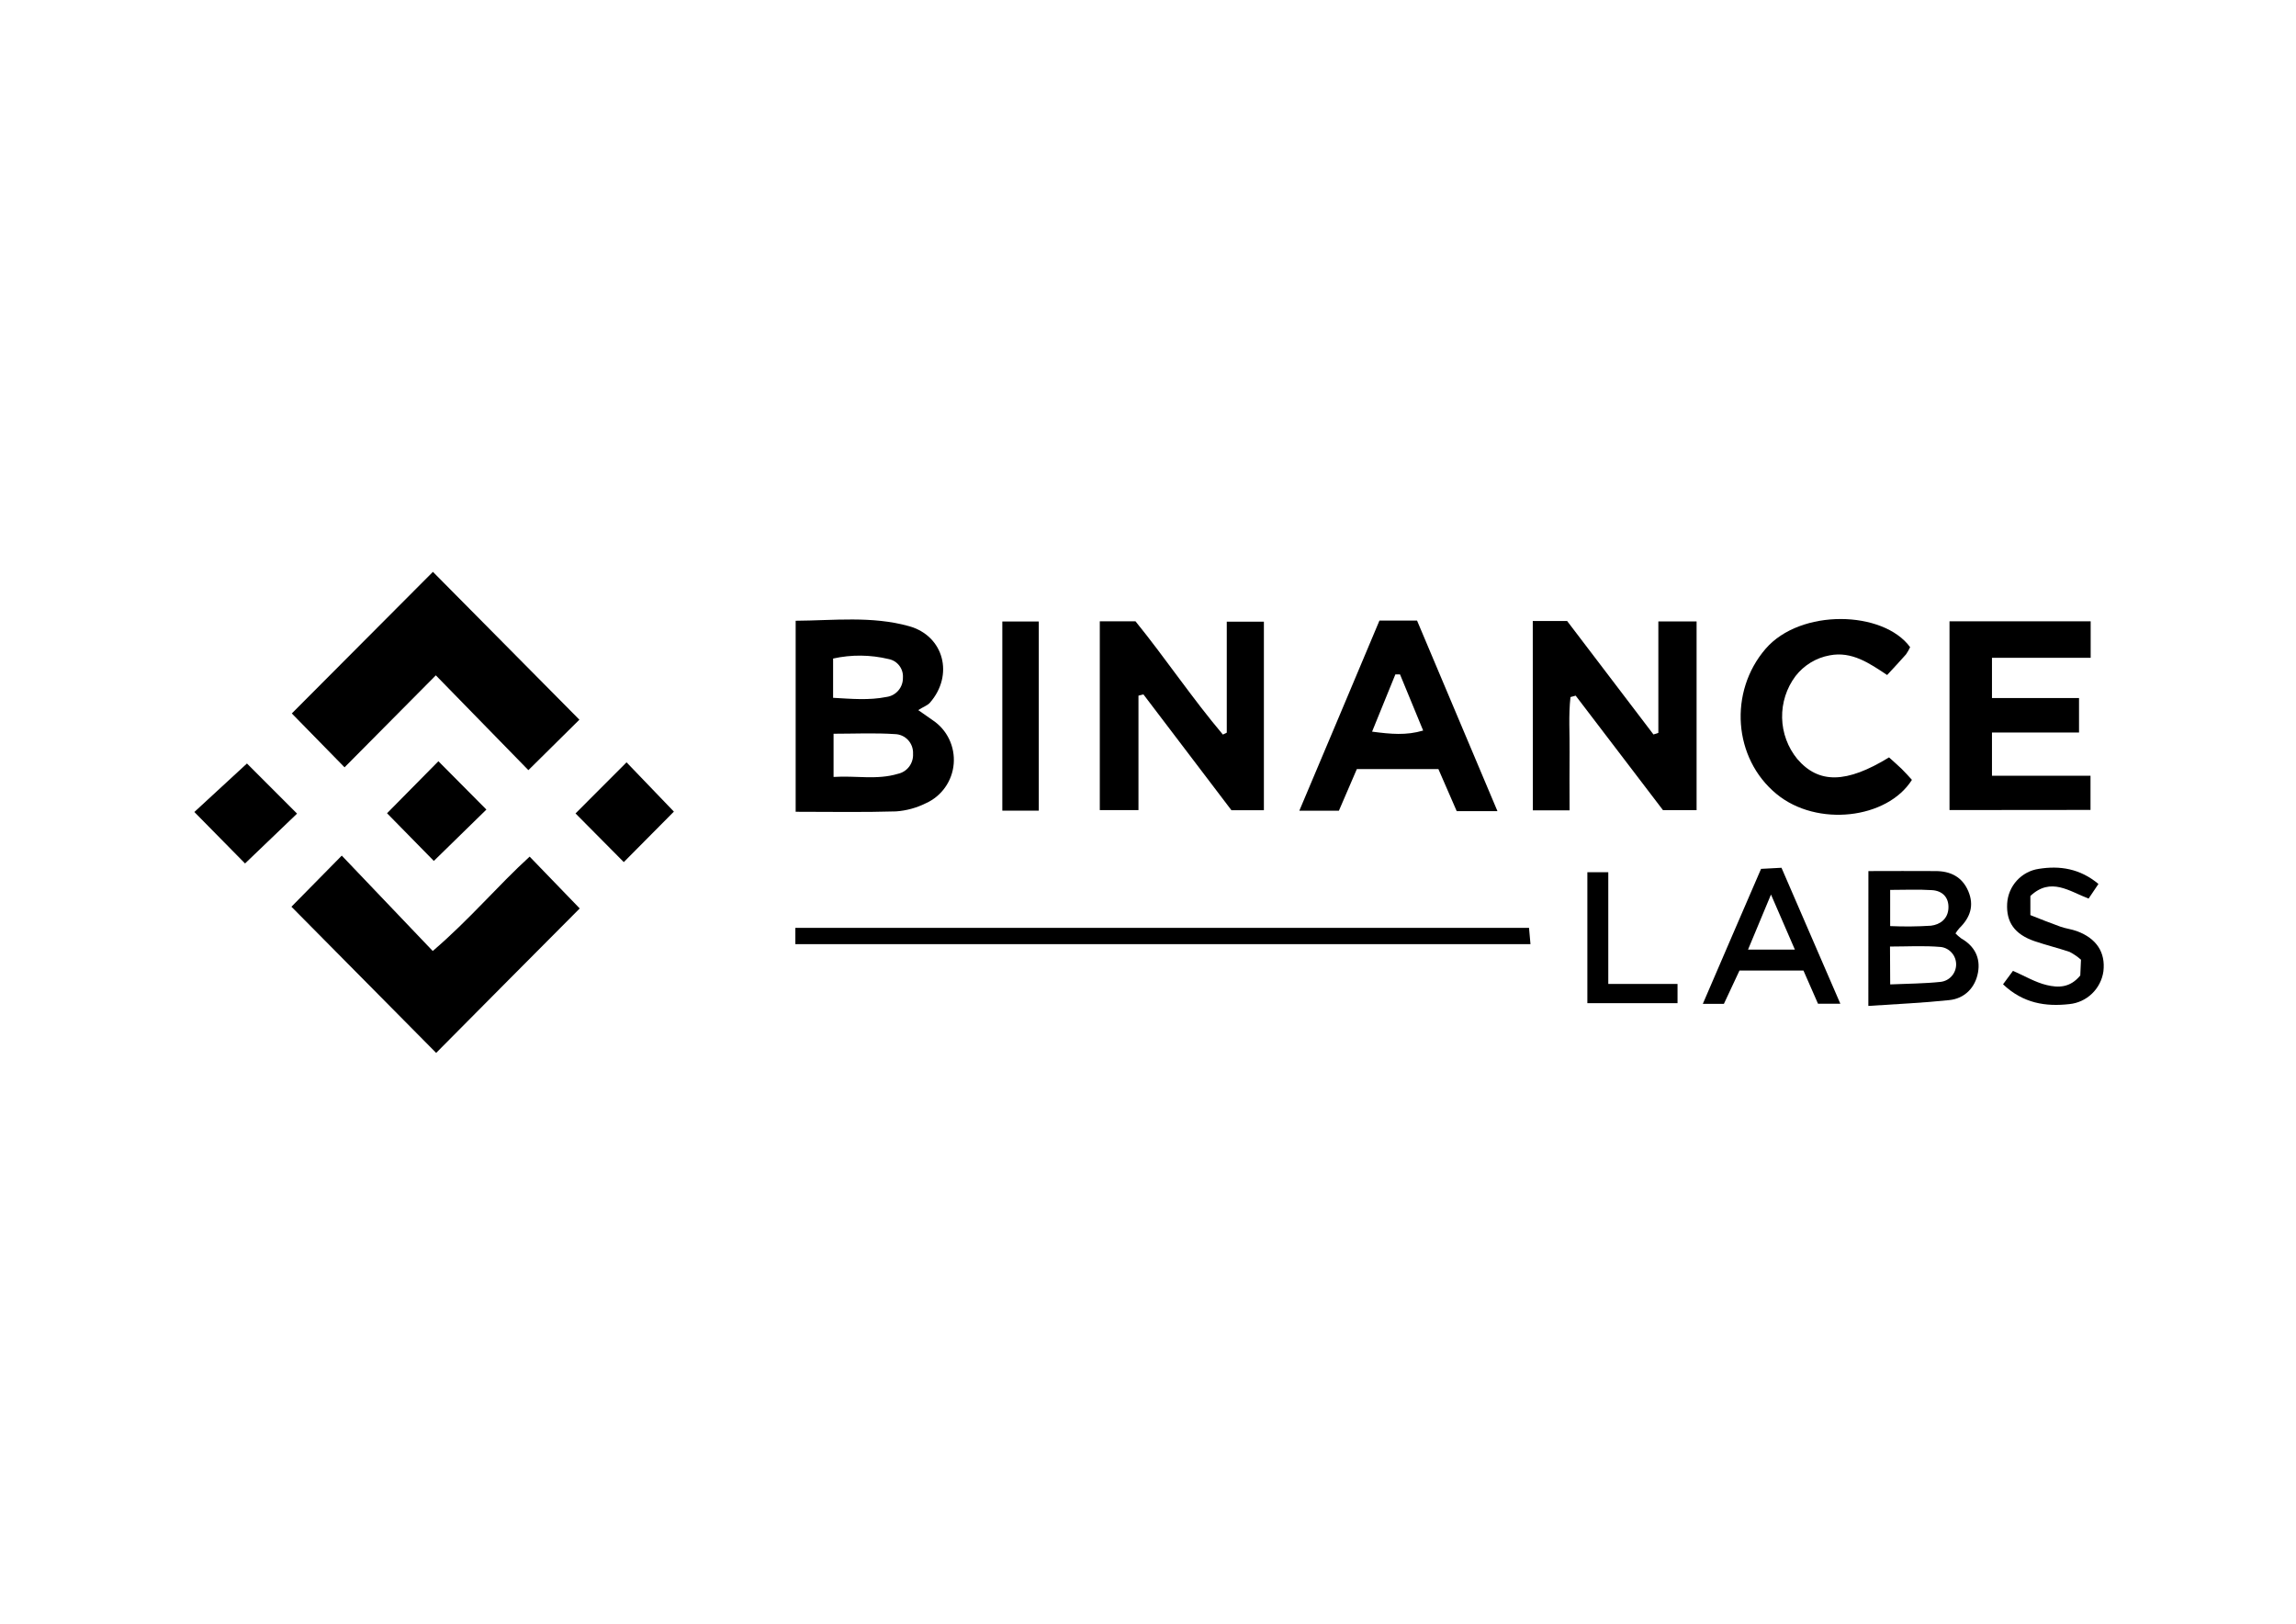
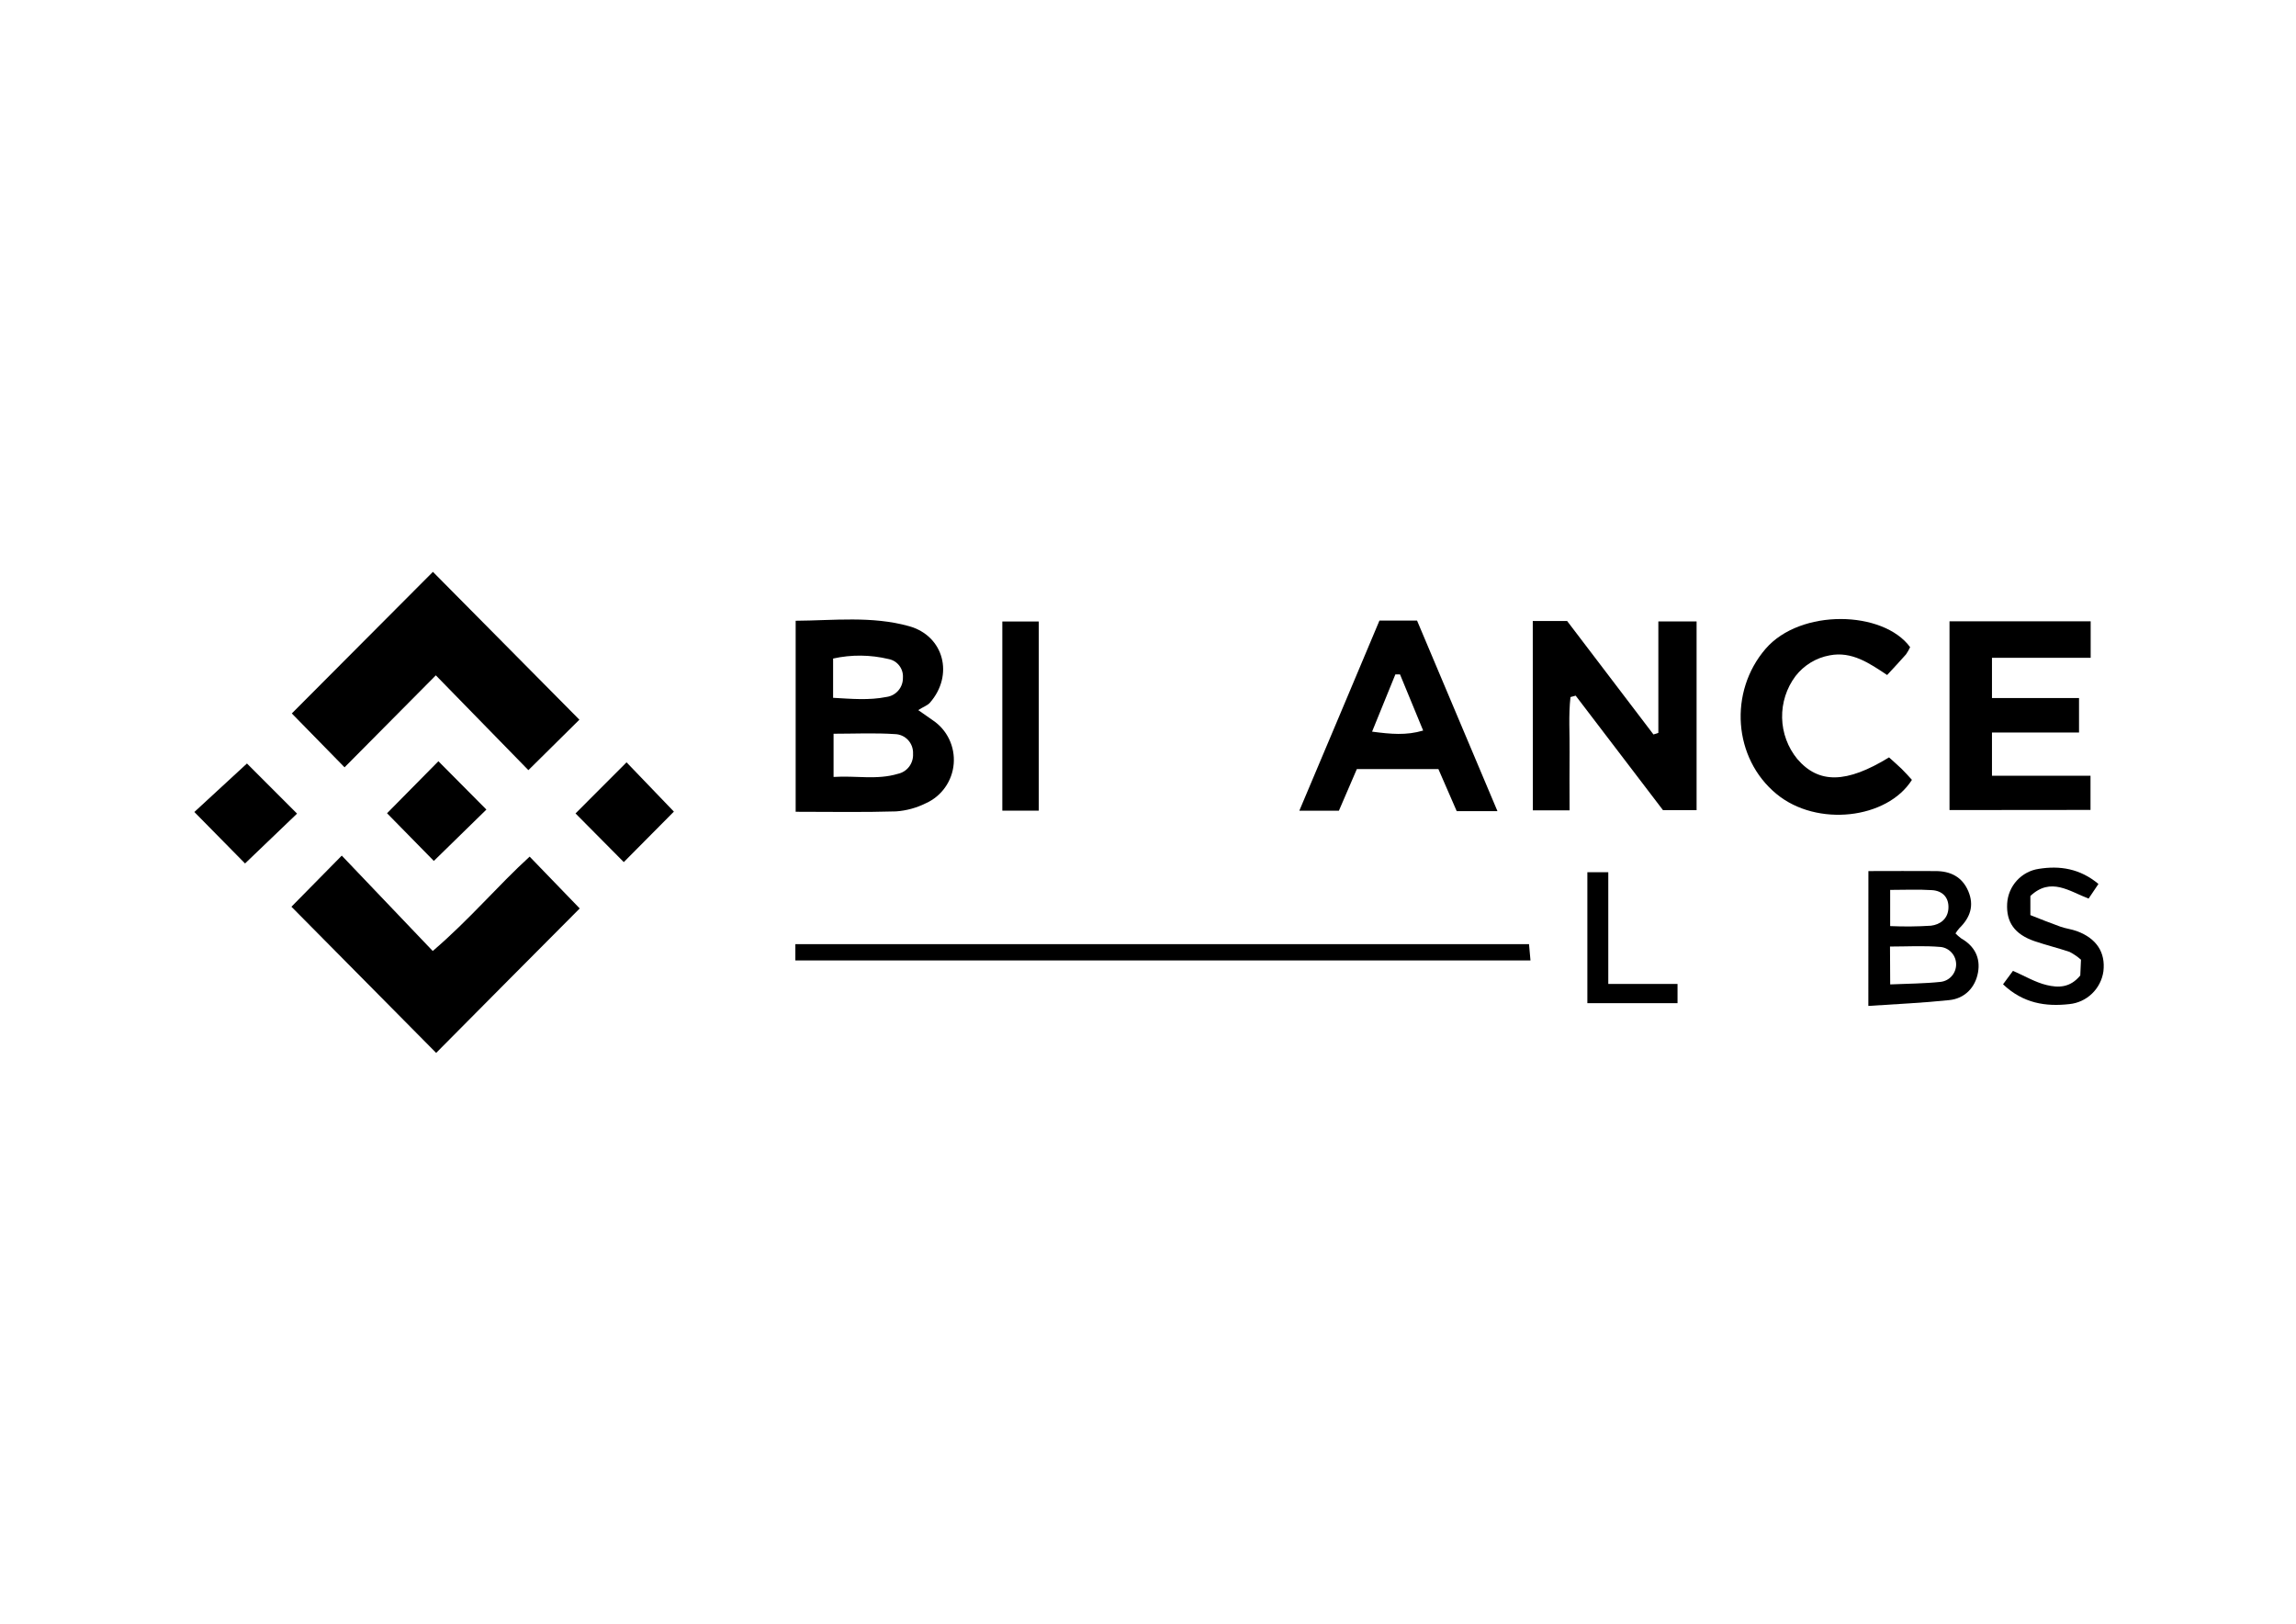
<svg xmlns="http://www.w3.org/2000/svg" version="1.0" id="katman_1" x="0px" y="0px" viewBox="0 0 841.89 595.28" style="enable-background:new 0 0 841.89 595.28;" xml:space="preserve">
  <style type="text/css">
	.st0{fill:#000000;}
</style>
  <path class="st0" d="M212.45,263.85l-18.7,18.5l-33.94-34.76l-33.47,33.72L107,261.56l51.74-51.91L212.45,263.85z" />
  <path class="st0" d="M106.86,332.42l18.46-18.74l33.36,34.97c13.48-11.53,23.86-23.96,35.53-34.6l18.36,19  c-17.27,17.3-35.2,35.41-52.64,52.96L106.86,332.42z" />
  <path class="st0" d="M336.69,260.33l5.32,3.72c2.59,1.72,4.67,4.11,6.02,6.93c1.35,2.81,1.93,5.94,1.67,9.06  c-0.26,3.12-1.35,6.1-3.16,8.65c-1.8,2.54-4.25,4.55-7.09,5.81c-3.4,1.69-7.1,2.7-10.88,2.97c-12.08,0.37-24.21,0.14-36.82,0.14  v-70.03c13.9-0.09,27.91-1.82,41.55,1.98c12.87,3.56,16.53,18.01,7.66,28.09C340.06,258.66,338.55,259.14,336.69,260.33z   M305.66,284.84c8.15-0.55,15.86,1.18,23.56-1.14c1.65-0.35,3.12-1.28,4.14-2.63c1.02-1.35,1.53-3.03,1.43-4.72  c0.05-0.91-0.09-1.82-0.39-2.68c-0.31-0.86-0.78-1.64-1.39-2.32c-0.61-0.67-1.35-1.21-2.17-1.59c-0.82-0.38-1.71-0.59-2.61-0.62  c-7.46-0.5-15-0.14-22.58-0.14V284.84z M305.48,255.83c6.59,0.37,13.14,0.98,19.6-0.32c1.69-0.23,3.23-1.07,4.34-2.38  c1.11-1.3,1.7-2.97,1.66-4.69c0.11-1.59-0.37-3.16-1.33-4.41c-0.96-1.26-2.35-2.11-3.9-2.41c-6.69-1.61-13.66-1.68-20.37-0.19  V255.83z" />
  <path class="st0" d="M562.03,227.67h12.6l31.66,41.6l1.79-0.59v-40.86h14.02v69.21h-12.31l-32.03-41.99l-1.9,0.52  c-0.76,6.68-0.25,13.45-0.33,20.19c-0.09,6.73,0,13.86,0,21.33h-13.47L562.03,227.67z" />
-   <path class="st0" d="M417.45,255.04V297h-14.18v-69.21h13.1c10.95,13.5,20.72,28.13,32.03,41.51l1.43-0.69v-40.69h13.61v69.11  h-11.91l-32.27-42.46L417.45,255.04z" />
  <path class="st0" d="M714.84,296.98v-69.21h51.76v13.39h-36.19v14.75h31.92v12.64h-31.92v15.86h36.13v12.52L714.84,296.98z" />
  <path class="st0" d="M549.08,297.37h-14.94l-6.71-15.41h-29.91l-6.58,15.27h-14.51c10.01-23.62,19.66-46.63,29.38-69.71h13.79  L549.08,297.37z M503.11,268.23c6.91,0.91,12.51,1.44,18.73-0.4l-8.49-20.59h-1.7L503.11,268.23z" />
  <path class="st0" d="M700.4,237.26c-0.42,0.93-0.93,1.81-1.51,2.64c-2.2,2.51-4.49,4.93-6.92,7.57c-6.51-4.33-12.94-8.78-21.07-7.21  c-4.97,0.9-9.42,3.61-12.53,7.61c-3.3,4.4-5.03,9.8-4.91,15.32c0.12,5.52,2.09,10.83,5.58,15.09c7.86,9.13,18.01,8.97,33.63-0.61  c1.43,1.33,3.07,2.7,4.58,4.17c1.5,1.47,2.59,2.74,3.81,4.07c-9.03,14.33-34.78,17.43-49.64,5.19  c-15.92-13.09-17.57-37.49-4.03-53.22C660.18,223.03,690.53,223.78,700.4,237.26z" />
-   <path class="st0" d="M291.64,346.14v-5.97h269.02c0.16,1.8,0.31,3.59,0.53,5.97H291.64z" />
+   <path class="st0" d="M291.64,346.14h269.02c0.16,1.8,0.31,3.59,0.53,5.97H291.64z" />
  <path class="st0" d="M685.1,319.35c8.58,0,16.57-0.07,24.62,0c5.38,0,9.74,2.05,12,7.35c2.26,5.31,0.69,9.73-3.26,13.58  c-0.53,0.6-1.01,1.25-1.43,1.93c0.65,0.67,1.35,1.27,2.09,1.82c4.88,2.78,7.15,7.09,6.16,12.54s-4.83,9.53-10.57,10.09  c-9.62,1.02-19.31,1.44-29.63,2.13L685.1,319.35z M693.09,360.9c6.48-0.29,12.57-0.29,18.59-0.94c1.54-0.2,2.96-0.95,3.99-2.13  c1.03-1.18,1.6-2.69,1.6-4.26c0-1.57-0.56-3.09-1.6-4.26c-1.03-1.18-2.45-1.94-3.99-2.13c-6.22-0.55-12.51-0.16-18.66-0.16  L693.09,360.9z M693.09,339.52c4.97,0.22,9.95,0.18,14.91-0.14c3.38-0.39,6.28-2.48,6.45-6.47c0.17-3.99-2.27-6.33-6-6.57  c-5.03-0.33-10.12-0.09-15.37-0.09V339.52z" />
  <path class="st0" d="M380.9,227.85v69.35h-13.37v-69.35H380.9z" />
-   <path class="st0" d="M674.81,367.98h-8.19l-5.34-12.17h-23.45l-5.72,12.23h-7.73c7.15-16.68,14.2-32.89,21.36-49.5l7.49-0.4  C660.35,334.6,667.42,350.92,674.81,367.98z M658.14,348.14l-8.76-20.19c-3.2,7.7-5.72,13.7-8.42,20.19H658.14z" />
  <path class="st0" d="M734.47,360.86l3.64-4.93c4.29,1.85,8.13,4.2,12.37,5.21c4.23,1.01,8.58,1.05,12.31-3.52l0.26-5.77  c-1.27-1.14-2.69-2.11-4.2-2.88c-4.29-1.44-8.58-2.48-12.87-3.94c-7.28-2.51-10.39-6.96-10-13.8c0.19-3.14,1.45-6.12,3.57-8.43  c2.11-2.31,4.95-3.82,8.04-4.27c7.69-1.23,15.07-0.12,21.86,5.54l-3.61,5.36c-7.04-2.64-13.84-8.02-21.35-0.95v7.01  c3.61,1.44,7.26,2.88,10.97,4.22c1.99,0.72,4.14,0.94,6.12,1.67c7.15,2.65,10.52,7.76,9.69,14.75c-0.45,3.11-1.92,5.97-4.17,8.14  c-2.25,2.17-5.15,3.52-8.24,3.84C750.11,369.12,741.82,367.84,734.47,360.86z" />
  <path class="st0" d="M90.55,279.91l18.37,18.38l-19.07,18.27l-18.59-18.87L90.55,279.91z" />
  <path class="st0" d="M160.75,279.08l17.6,17.72l-19.27,18.83l-17.16-17.48L160.75,279.08z" />
  <path class="st0" d="M228.73,316.06l-17.7-17.84l18.71-18.74l17.36,18.07L228.73,316.06z" />
  <path class="st0" d="M582.06,319.77h7.66v40.96h25.39v7.05h-33.06V319.77z" />
</svg>